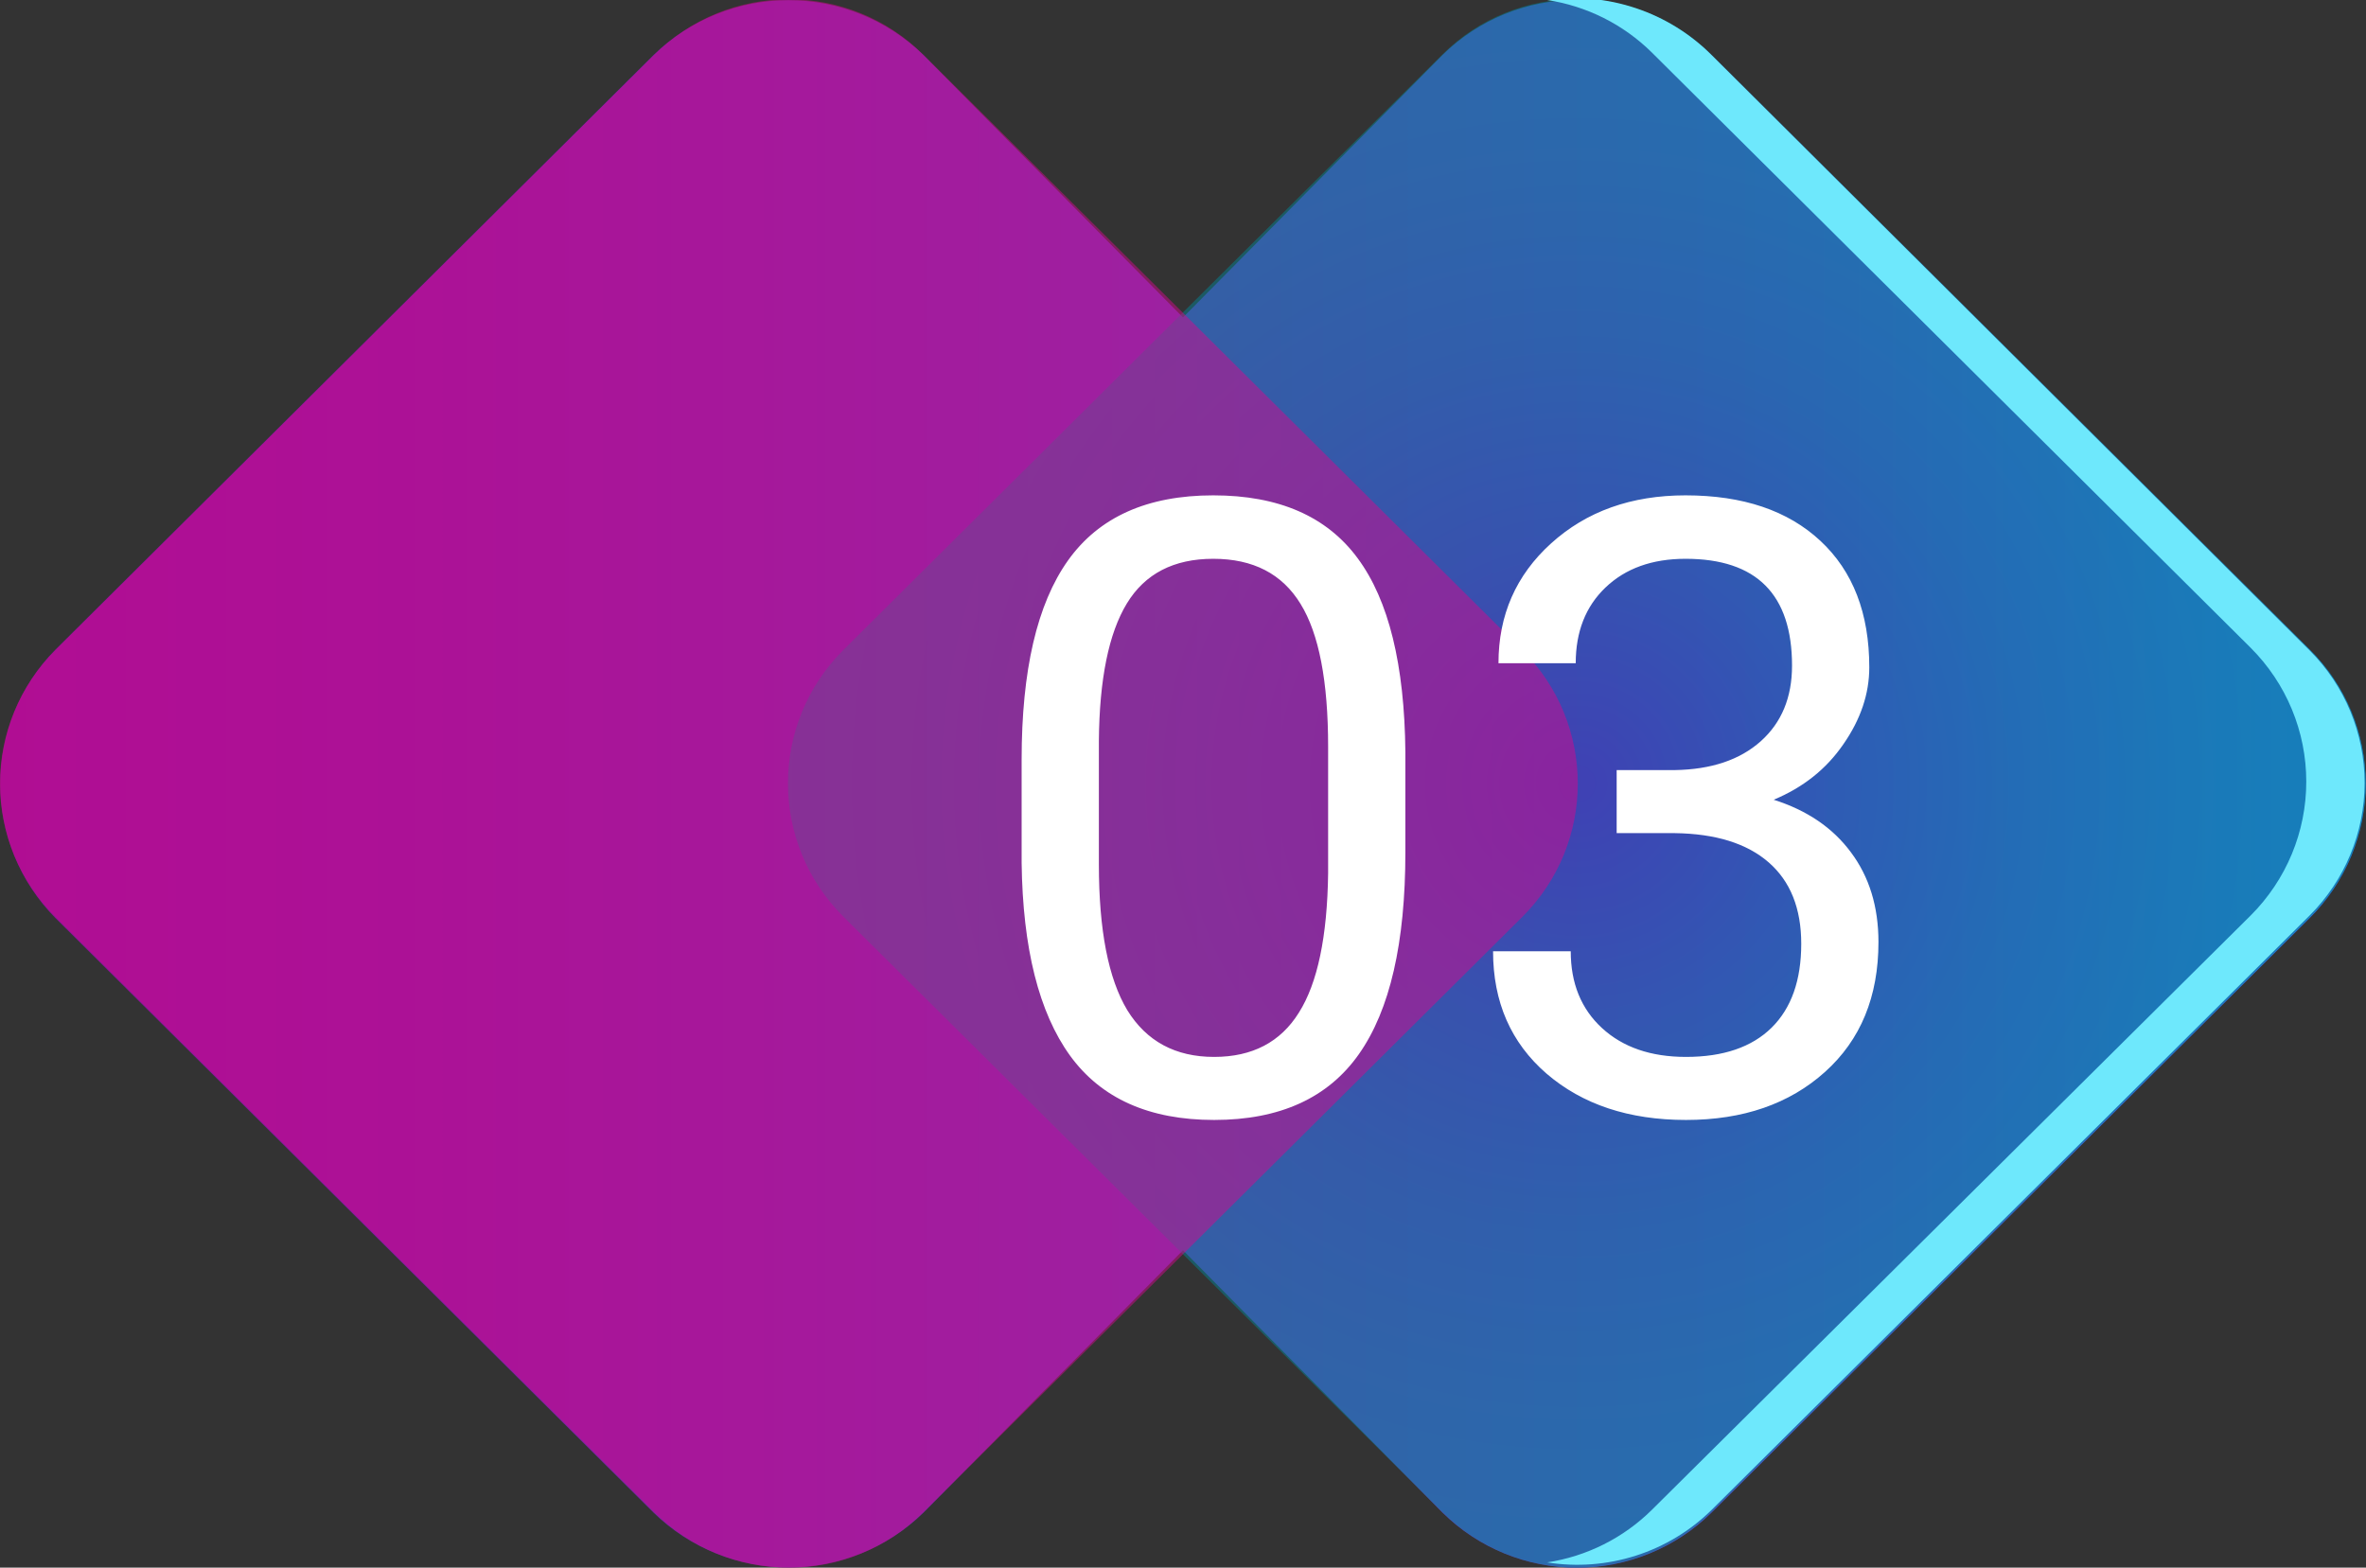
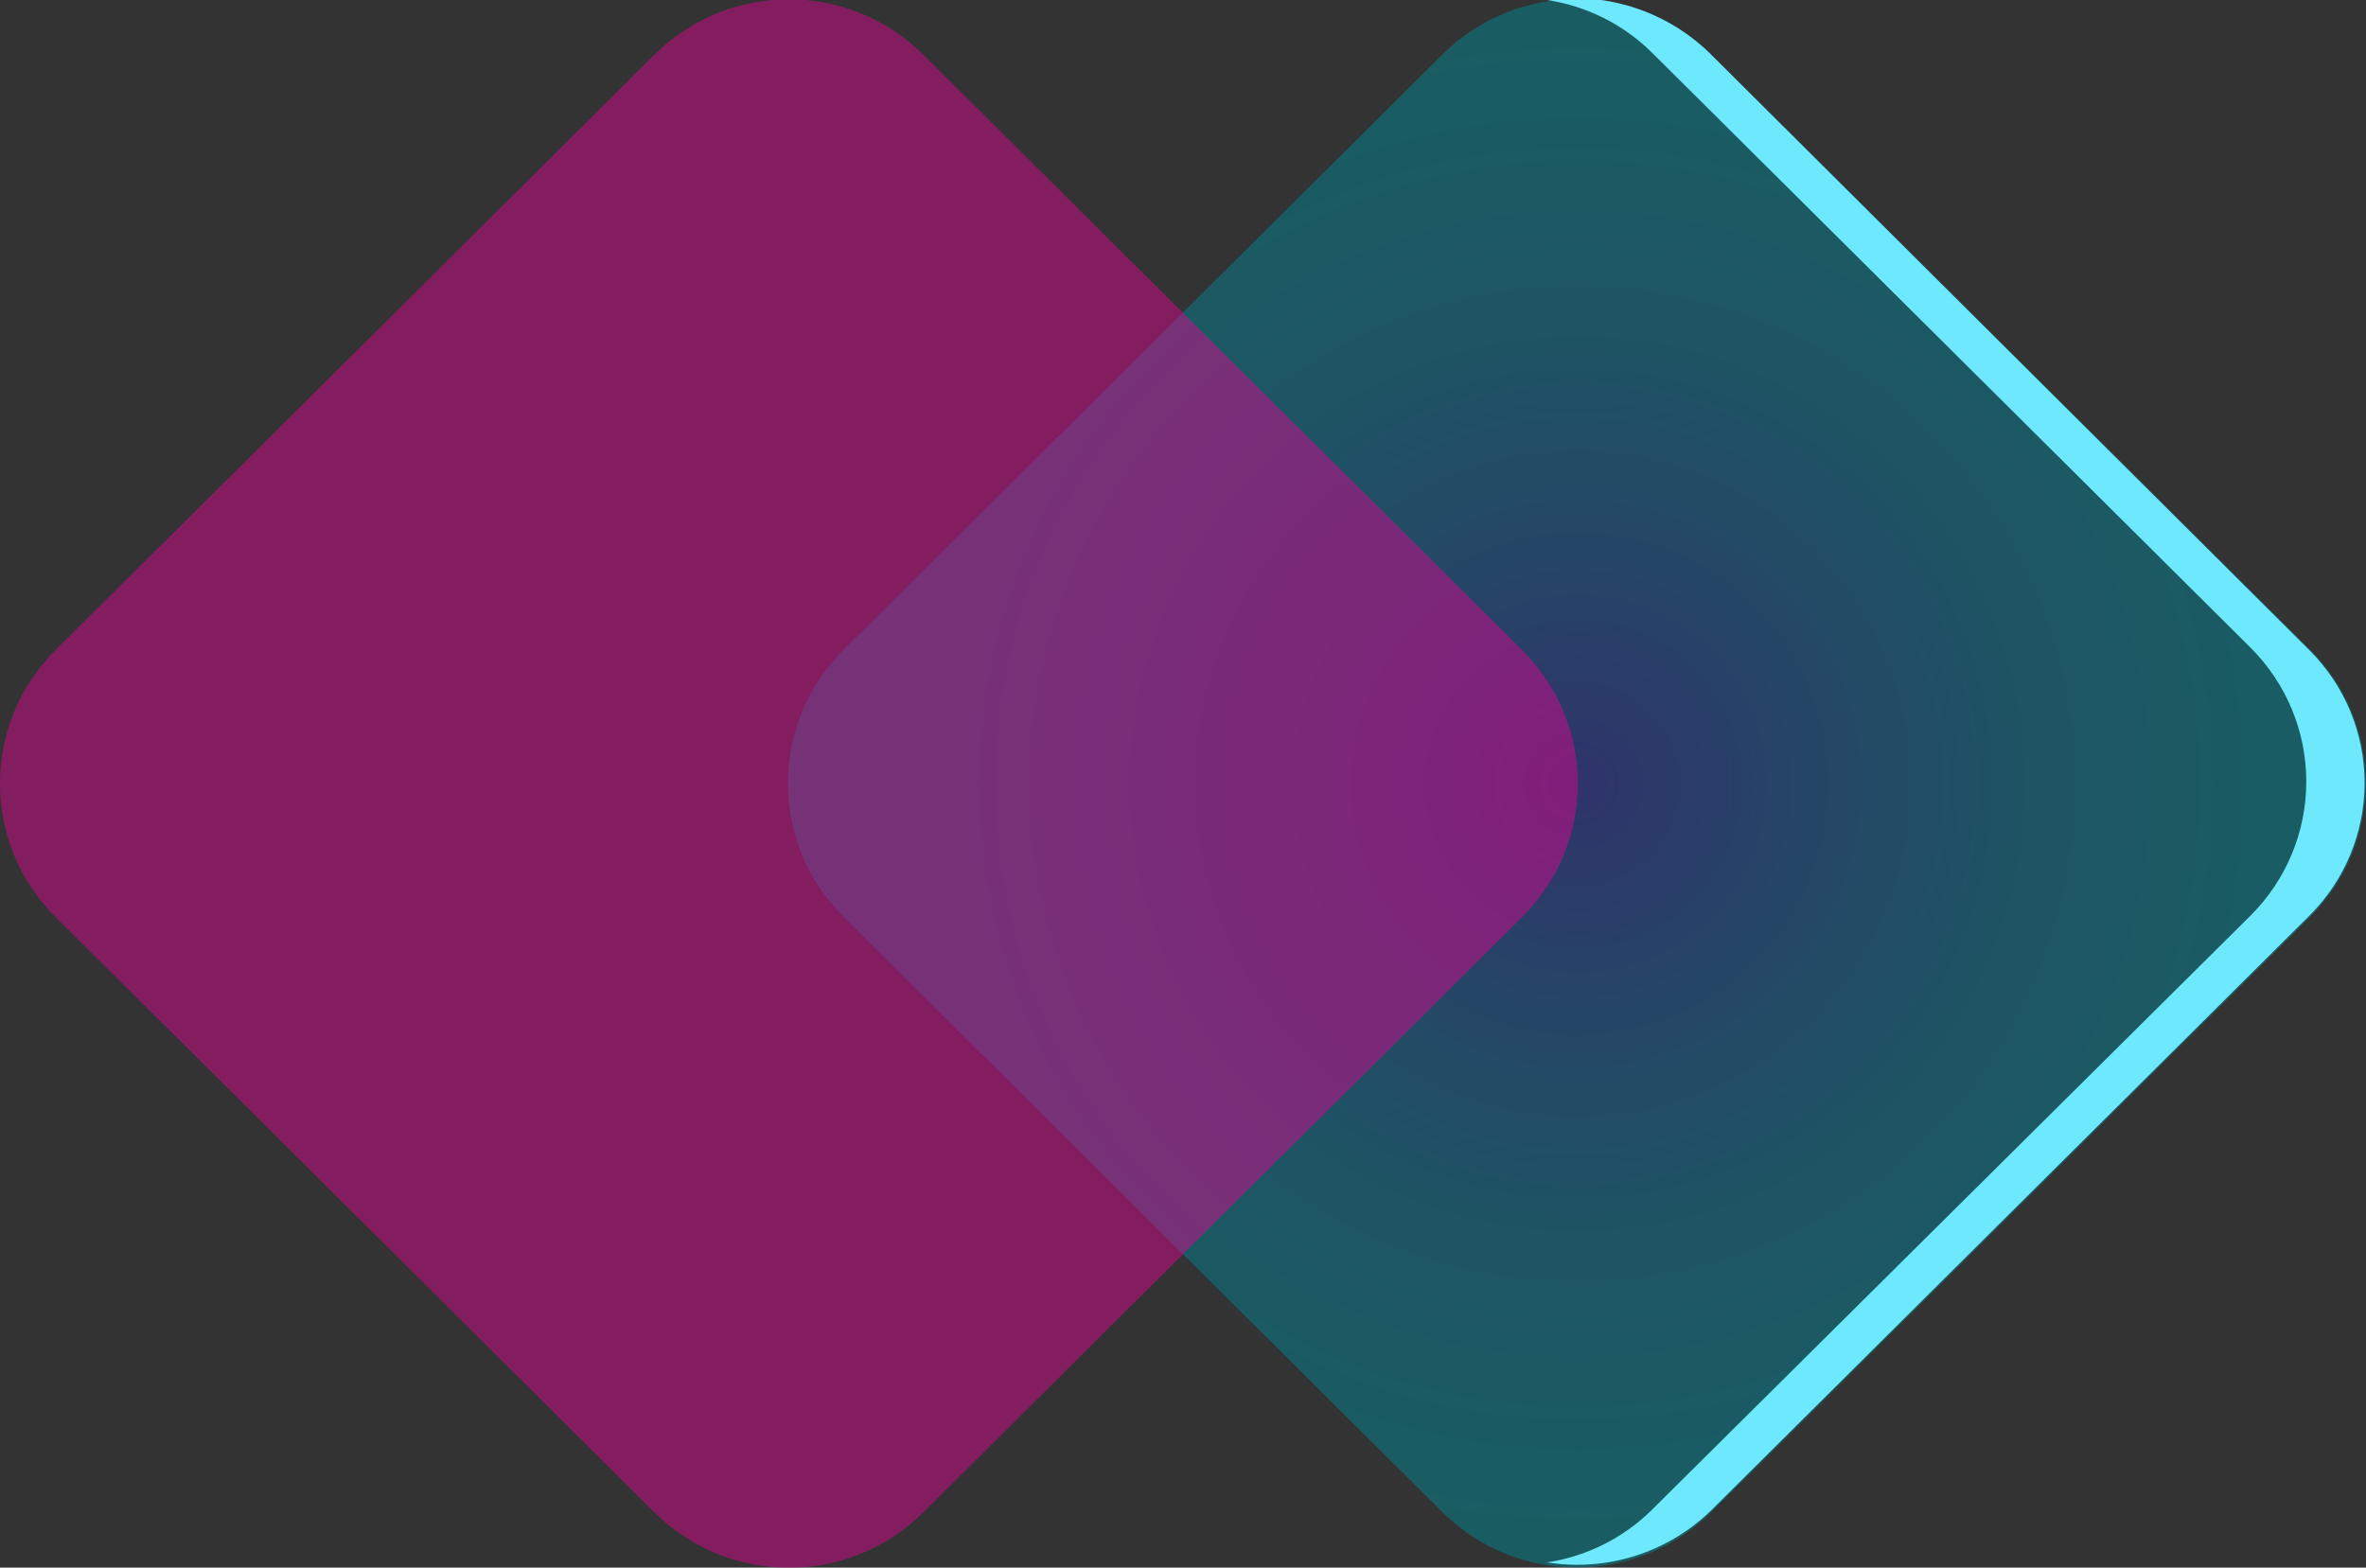
<svg xmlns="http://www.w3.org/2000/svg" width="83" height="55" viewBox="0 0 83 55" fill="none">
  <rect x="0" y="0" width="83" height="55" fill="#333333" stroke="none" />
  <g clip-path="url(#clip0)">
-     <path d="M81.025 22.792L60.044 1.933C58.789 0.693 57.092 -0.003 55.323 -0.003C53.554 -0.003 51.856 0.693 50.602 1.933L41.5 11.136L32.397 1.933C31.134 0.699 29.433 0.007 27.661 0.007C25.89 0.007 24.189 0.699 22.925 1.933L1.944 22.792C0.702 24.048 0.006 25.739 0.006 27.501C0.006 29.262 0.702 30.953 1.944 32.209L22.925 53.068C24.189 54.303 25.89 54.995 27.661 54.995C29.433 54.995 31.134 54.303 32.397 53.068L41.5 43.866L50.602 53.068C51.856 54.308 53.554 55.004 55.323 55.004C57.092 55.004 58.789 54.308 60.044 53.068L81.025 32.209C81.647 31.591 82.141 30.857 82.478 30.049C82.814 29.241 82.988 28.375 82.988 27.501C82.988 26.626 82.814 25.76 82.478 24.952C82.141 24.144 81.647 23.41 81.025 22.792Z" fill="url(#paint0_linear)" />
    <path opacity="0.5" d="M29.593 32.167L50.604 53.055C53.206 55.643 57.426 55.643 60.029 53.055L81.04 32.167C83.642 29.58 83.642 25.384 81.04 22.797L60.029 1.909C57.426 -0.678 53.206 -0.678 50.604 1.909L29.593 22.797C26.991 25.384 26.991 29.58 29.593 32.167Z" fill="url(#paint1_radial)" />
    <path d="M81.025 22.822L60.043 1.932C59.299 1.186 58.39 0.622 57.389 0.287C56.387 -0.049 55.32 -0.147 54.273 -0C55.663 0.211 56.948 0.856 57.945 1.84L78.957 22.73C80.205 23.977 80.905 25.664 80.905 27.423C80.905 29.182 80.205 30.869 78.957 32.116L57.945 52.975C56.948 53.96 55.663 54.604 54.273 54.816C55.313 54.981 56.377 54.901 57.38 54.581C58.382 54.262 59.295 53.711 60.043 52.975L81.025 32.116C82.259 30.881 82.951 29.21 82.951 27.469C82.951 25.728 82.259 24.057 81.025 22.822V22.822Z" fill="#6EE8FC" />
    <path opacity="0.5" d="M1.951 32.175L22.961 53.063C25.564 55.65 29.784 55.65 32.386 53.063L53.397 32.175C56 29.588 56 25.392 53.397 22.805L32.386 1.917C29.784 -0.671 25.564 -0.671 22.961 1.917L1.951 22.805C-0.652 25.392 -0.652 29.588 1.951 32.175Z" fill="#D4088C" />
-     <path d="M49.301 29.903C49.301 33.077 48.759 35.435 47.675 36.978C46.591 38.522 44.897 39.293 42.592 39.293C40.316 39.293 38.632 38.541 37.538 37.037C36.444 35.523 35.878 33.268 35.839 30.27V26.651C35.839 23.517 36.381 21.188 37.465 19.664C38.549 18.141 40.248 17.379 42.562 17.379C44.857 17.379 46.547 18.116 47.631 19.591C48.715 21.056 49.272 23.321 49.301 26.388V29.903ZM46.591 26.197C46.591 23.902 46.269 22.232 45.624 21.188C44.98 20.133 43.959 19.605 42.562 19.605C41.176 19.605 40.165 20.128 39.53 21.173C38.895 22.218 38.568 23.824 38.549 25.992V30.328C38.549 32.633 38.881 34.337 39.545 35.44C40.219 36.534 41.234 37.081 42.592 37.081C43.93 37.081 44.921 36.563 45.565 35.528C46.22 34.493 46.562 32.862 46.591 30.636V26.197ZM56.713 27.018H58.749C60.028 26.998 61.034 26.661 61.767 26.007C62.499 25.352 62.865 24.469 62.865 23.355C62.865 20.855 61.62 19.605 59.13 19.605C57.958 19.605 57.02 19.942 56.317 20.616C55.624 21.28 55.277 22.164 55.277 23.268H52.567C52.567 21.578 53.183 20.177 54.413 19.064C55.653 17.94 57.226 17.379 59.13 17.379C61.142 17.379 62.719 17.911 63.861 18.976C65.004 20.04 65.575 21.52 65.575 23.414C65.575 24.342 65.272 25.24 64.667 26.109C64.071 26.979 63.256 27.628 62.221 28.058C63.393 28.429 64.296 29.044 64.931 29.903C65.575 30.763 65.897 31.812 65.897 33.053C65.897 34.967 65.272 36.485 64.022 37.608C62.773 38.731 61.147 39.293 59.145 39.293C57.143 39.293 55.512 38.751 54.252 37.667C53.002 36.583 52.377 35.152 52.377 33.375H55.102C55.102 34.498 55.468 35.397 56.2 36.07C56.933 36.744 57.914 37.081 59.145 37.081C60.453 37.081 61.454 36.739 62.148 36.056C62.841 35.372 63.188 34.391 63.188 33.111C63.188 31.871 62.807 30.919 62.045 30.255C61.283 29.591 60.185 29.249 58.749 29.23H56.713V27.018Z" fill="white" />
  </g>
  <defs>
    <linearGradient id="paint0_linear" x1="-0" y1="27.516" x2="83" y2="27.516" gradientUnits="userSpaceOnUse">
      <stop stop-color="#8D139B" />
      <stop offset="0.17" stop-color="#851BA1" />
      <stop offset="0.43" stop-color="#6E33B2" />
      <stop offset="0.76" stop-color="#4958CD" />
      <stop offset="1" stop-color="#2979E4" />
    </linearGradient>
    <radialGradient id="paint1_radial" cx="0" cy="0" r="1" gradientUnits="userSpaceOnUse" gradientTransform="translate(55.331 27.494) scale(27.677 27.515)">
      <stop offset="0.01" stop-color="#2C35A2" />
      <stop offset="0.06" stop-color="#283CA1" />
      <stop offset="0.32" stop-color="#175D9B" />
      <stop offset="0.57" stop-color="#0A7596" />
      <stop offset="0.81" stop-color="#038494" />
      <stop offset="1" stop-color="#008993" />
    </radialGradient>
    <clipPath id="clip0">
      <rect width="83" height="55" fill="white" />
    </clipPath>
  </defs>
</svg>